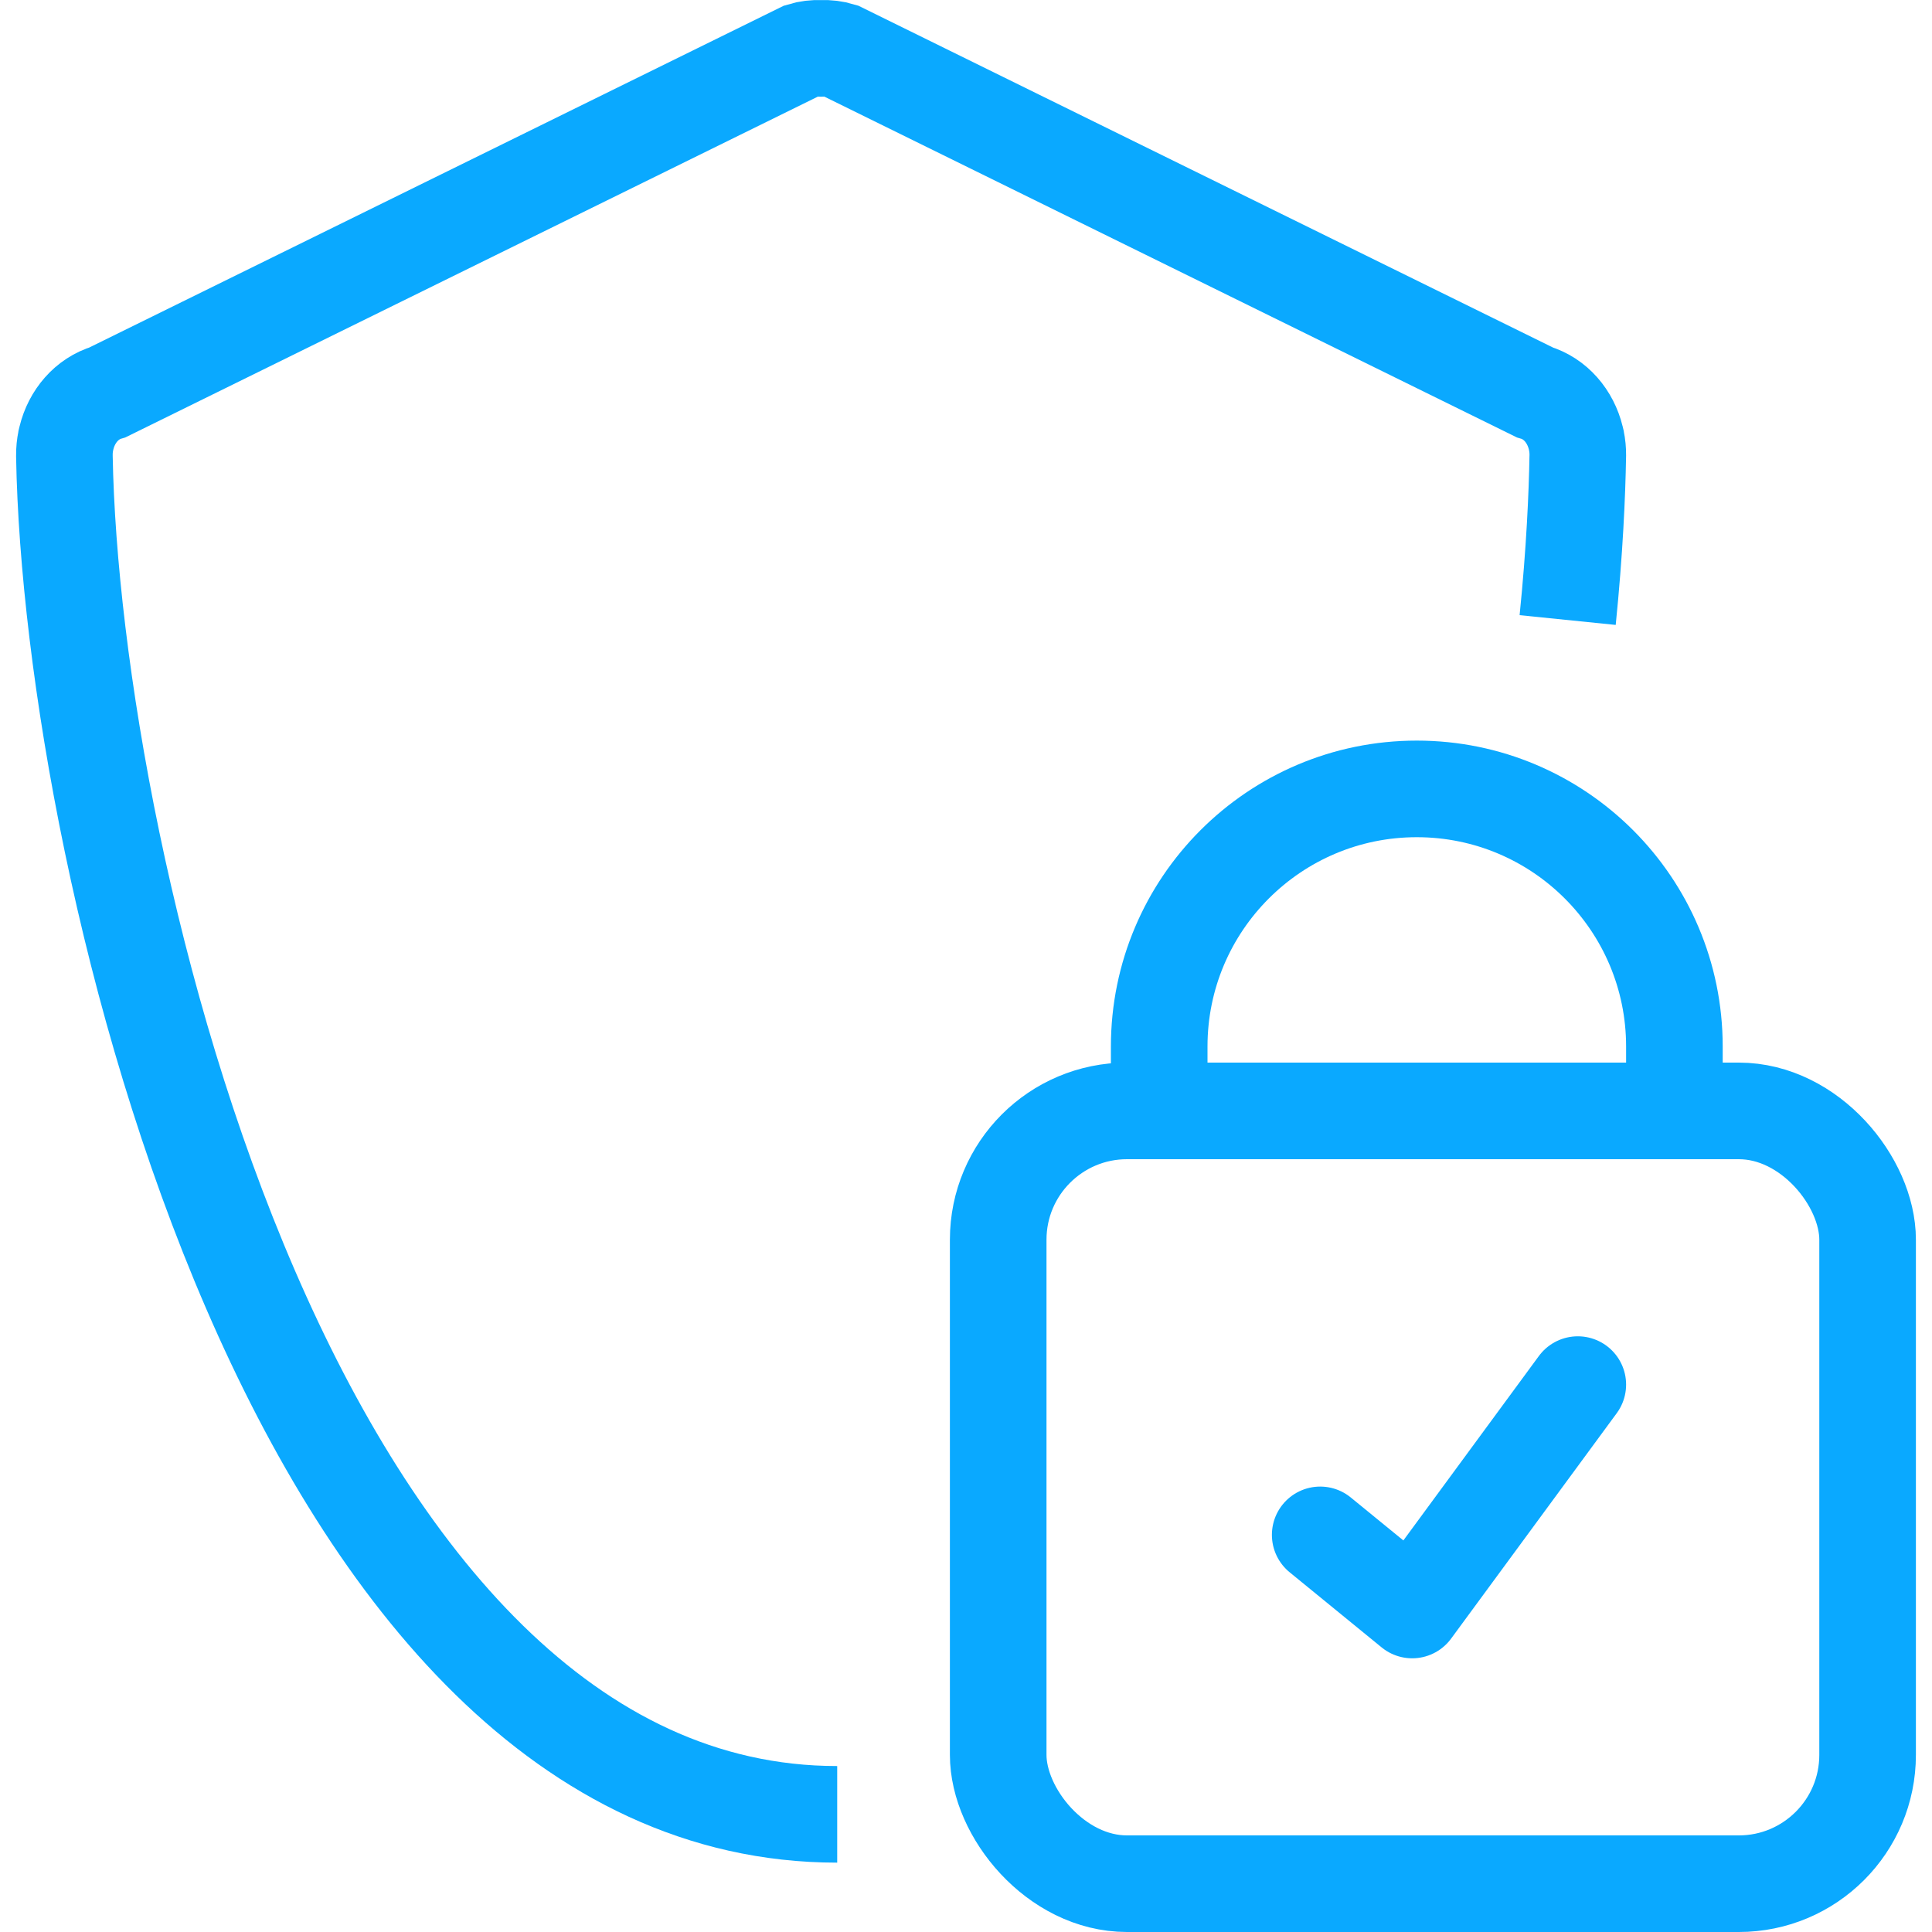
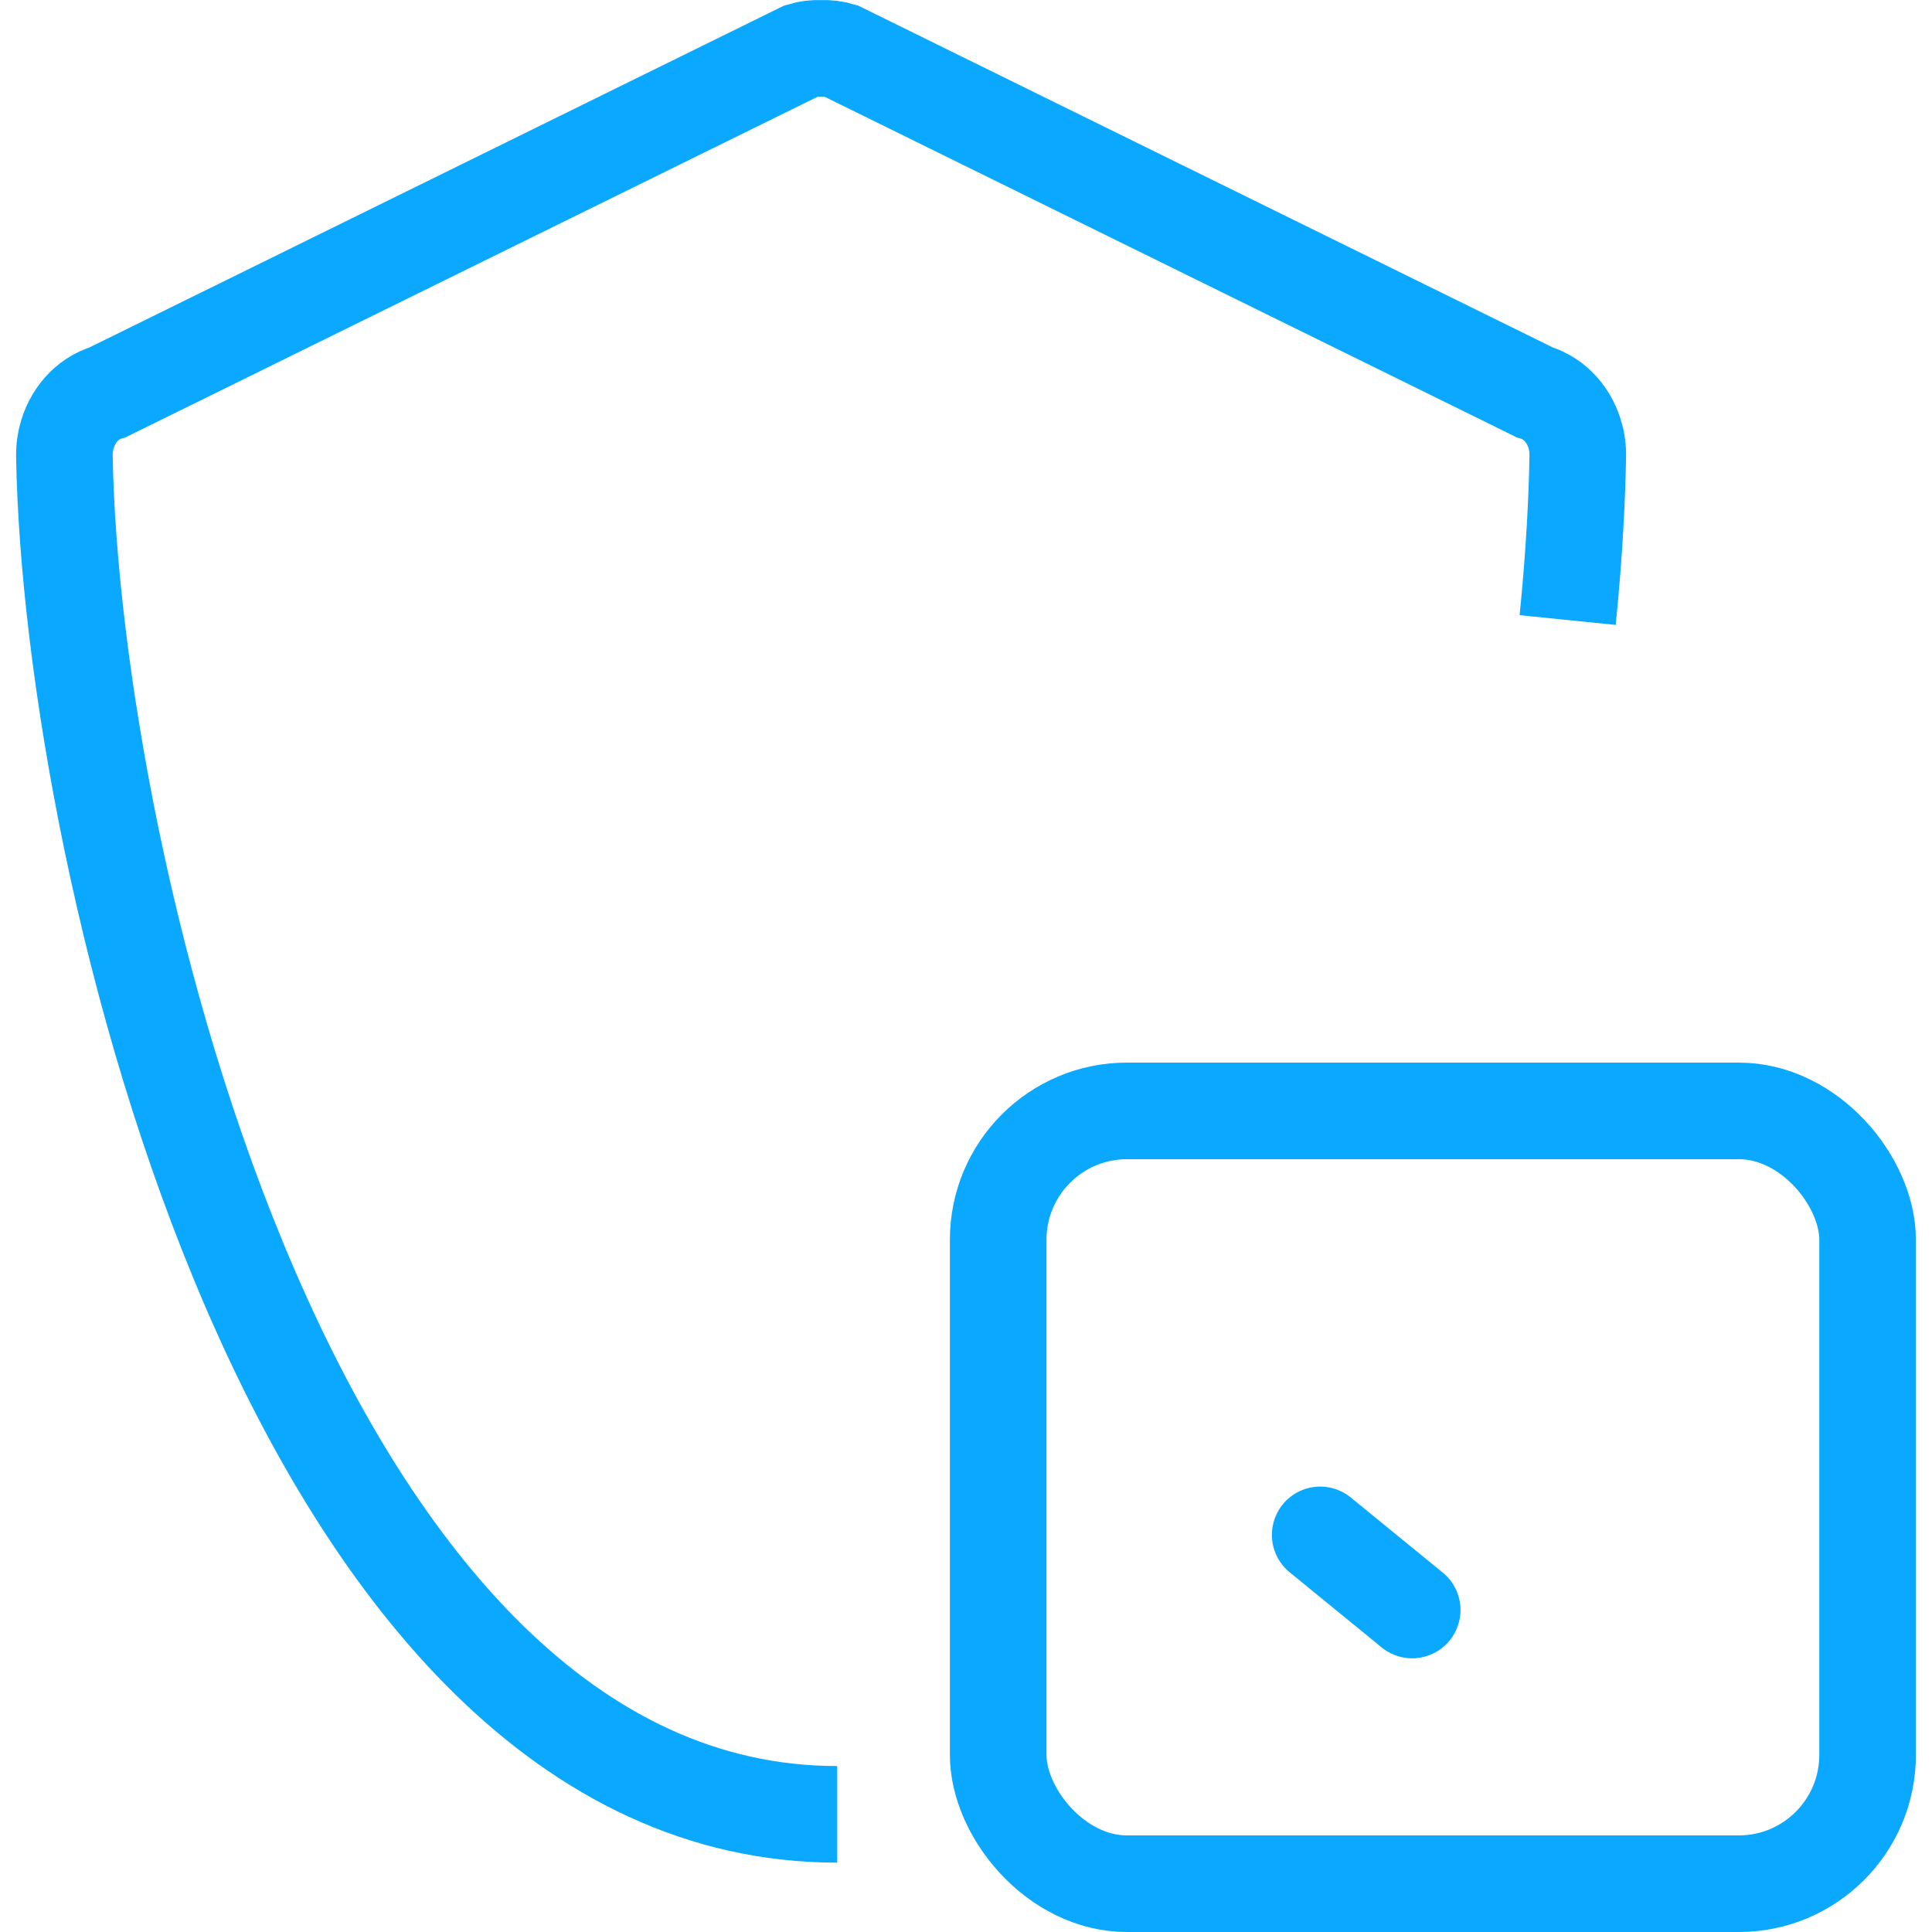
<svg xmlns="http://www.w3.org/2000/svg" width="60" height="60" viewBox="0 0 60 60" fill="none">
  <path d="M26 56.346C9.193 56.346 2.225 26.948 2 14.177C2 14.171 2 14.167 2 14.163C2 14.16 2 14.158 2 14.155C2 14.151 2 14.148 2 14.145C1.998 13.987 2.014 13.831 2.045 13.681C2.046 13.675 2.047 13.67 2.048 13.664C2.053 13.642 2.059 13.62 2.064 13.599C2.227 12.932 2.693 12.376 3.34 12.185L24.895 1.577C25.089 1.517 25.294 1.493 25.5 1.502C25.706 1.493 25.911 1.518 26.105 1.577L47.661 12.185C48.307 12.376 48.773 12.931 48.936 13.598C48.941 13.62 48.947 13.641 48.952 13.663C48.953 13.669 48.954 13.675 48.955 13.681C48.986 13.83 49.002 13.986 49 14.145C49 14.148 49 14.154 49 14.154C49 14.157 48.999 14.16 48.999 14.163C48.999 14.168 48.999 14.172 48.999 14.177C48.979 15.344 48.903 17.11 48.685 19.256" stroke="#0AA9FF" stroke-width="3" />
  <rect x="31" y="34.5" width="27" height="24" rx="4" stroke="#0AA9FF" stroke-width="3" />
-   <path d="M36 32.5C36 28.082 39.582 24.5 44 24.5V24.5C48.418 24.5 52 28.082 52 32.5V34.5H36V32.5Z" stroke="#0AA9FF" stroke-width="3" />
-   <path d="M41 47.667L43.857 50L49 43" stroke="#0AA9FF" stroke-width="3" stroke-linecap="round" stroke-linejoin="round" />
+   <path d="M41 47.667L43.857 50" stroke="#0AA9FF" stroke-width="3" stroke-linecap="round" stroke-linejoin="round" />
</svg>